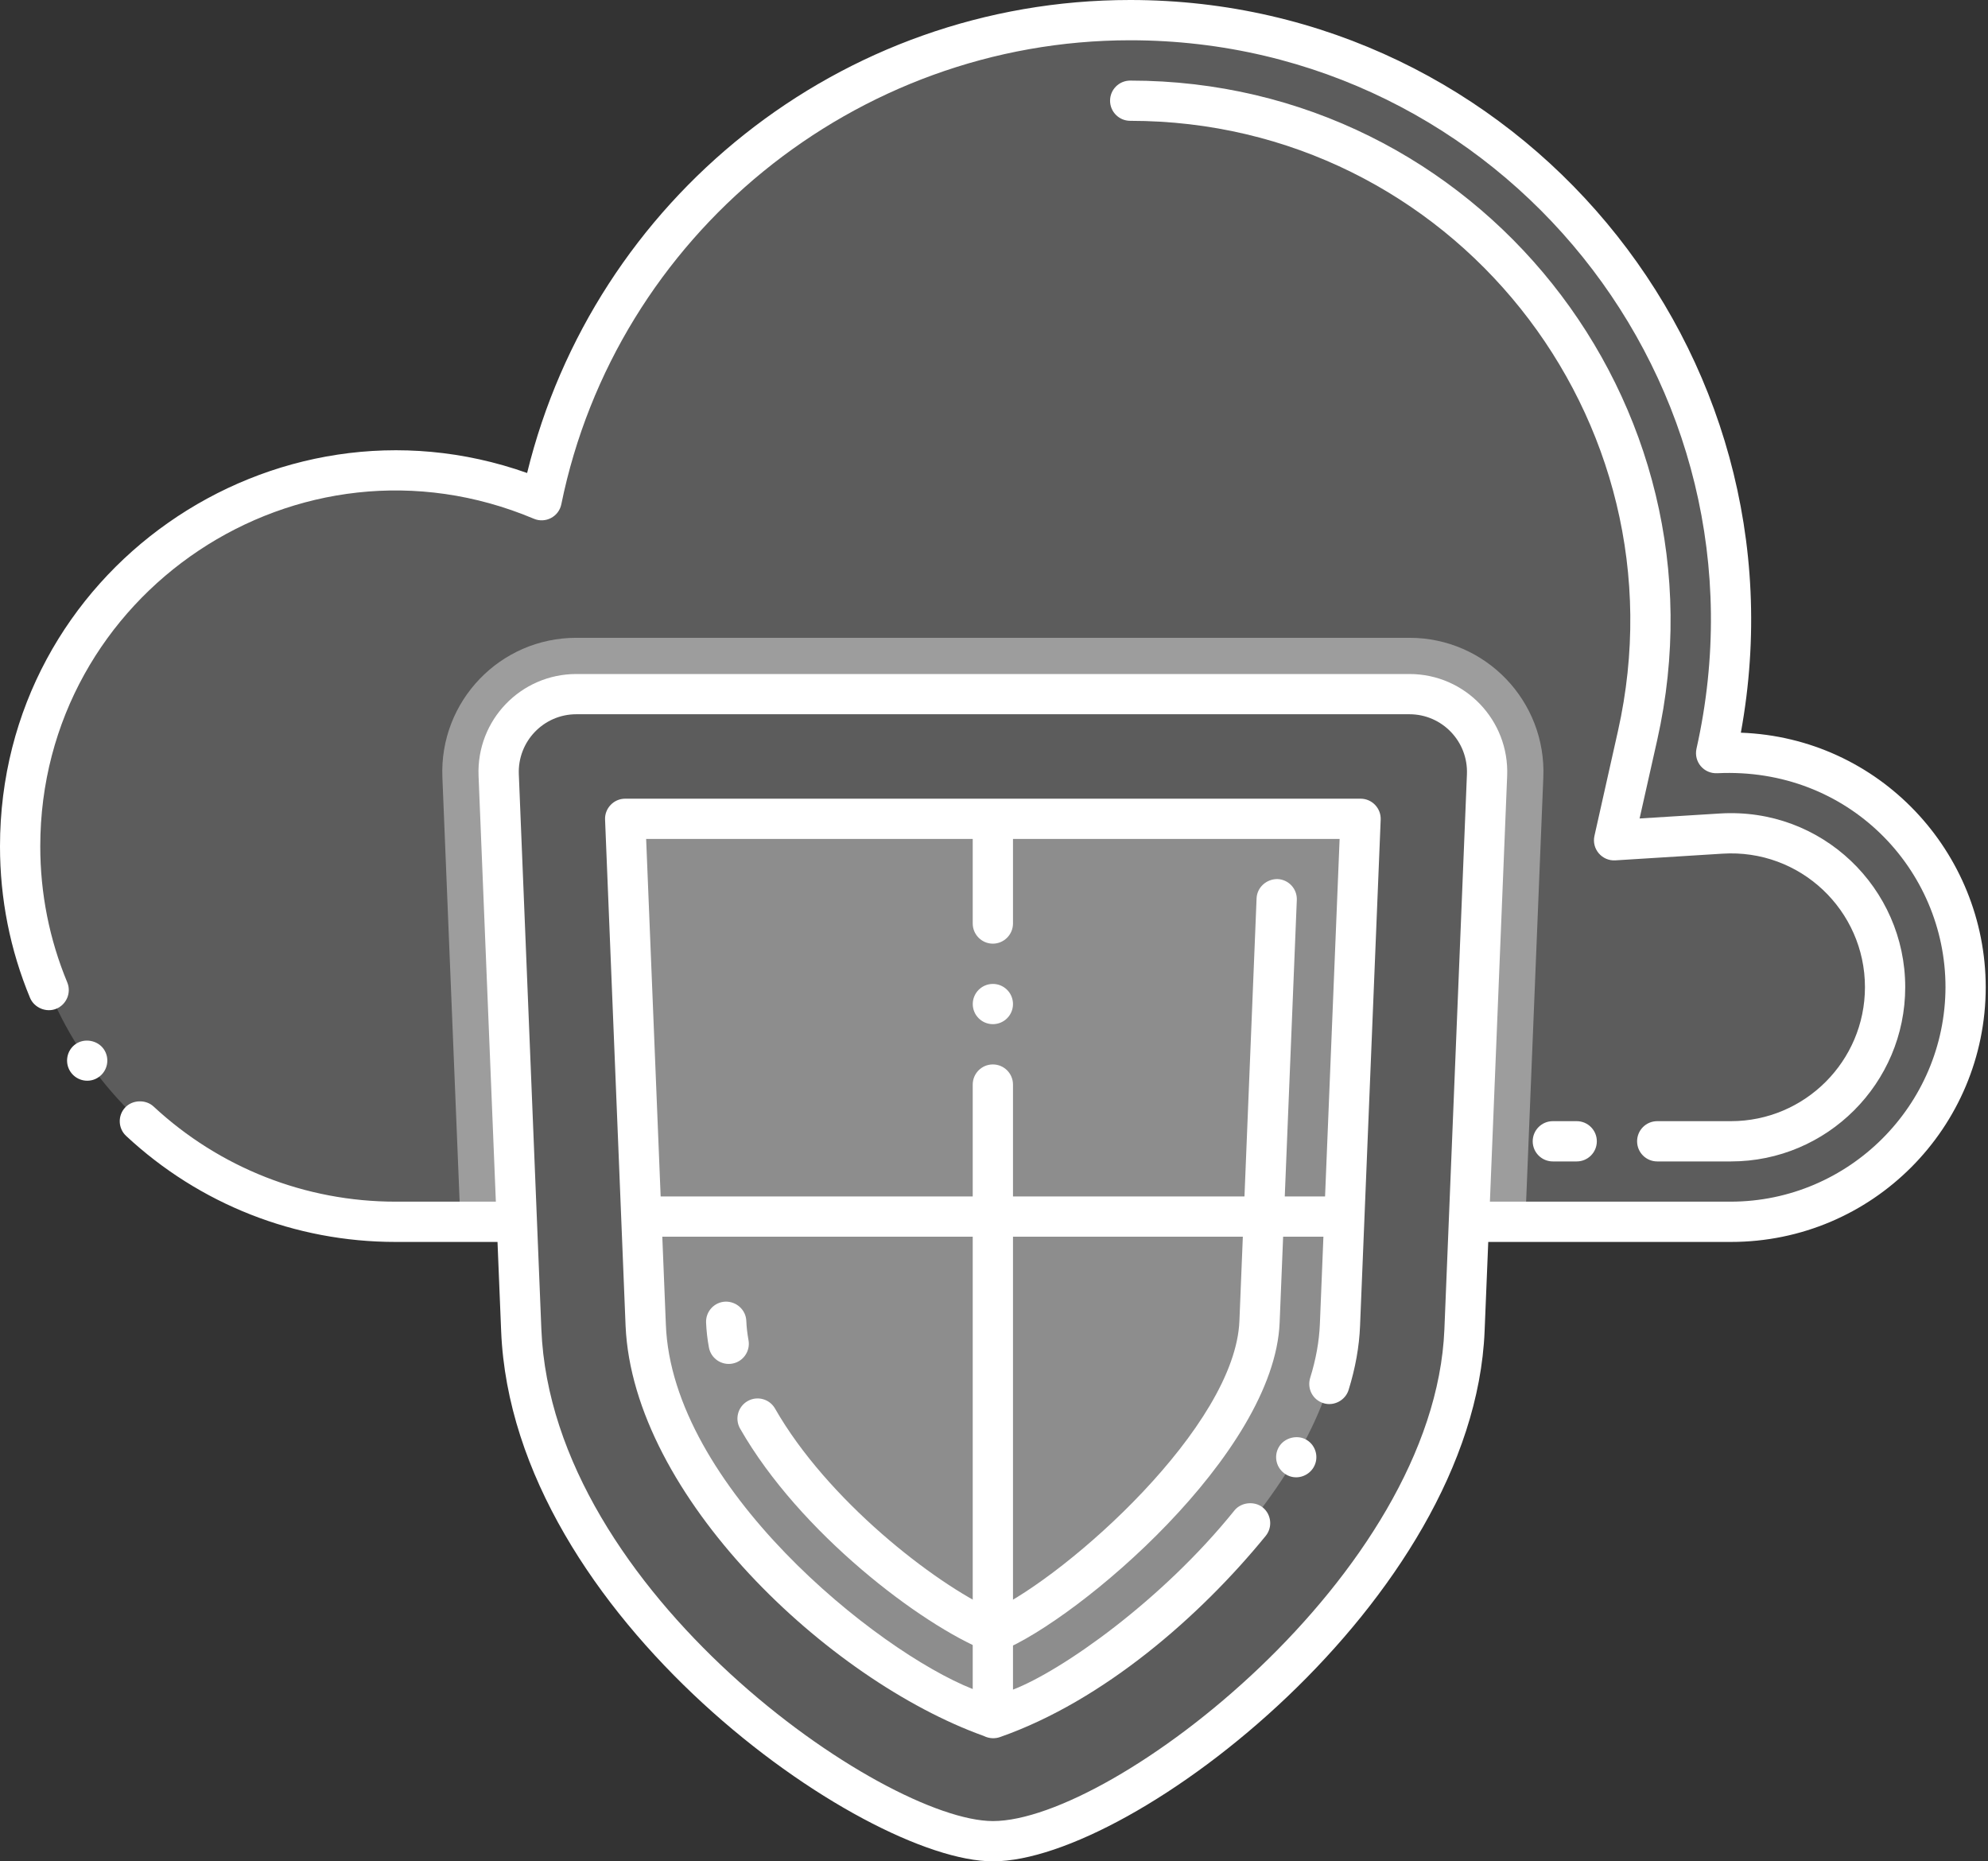
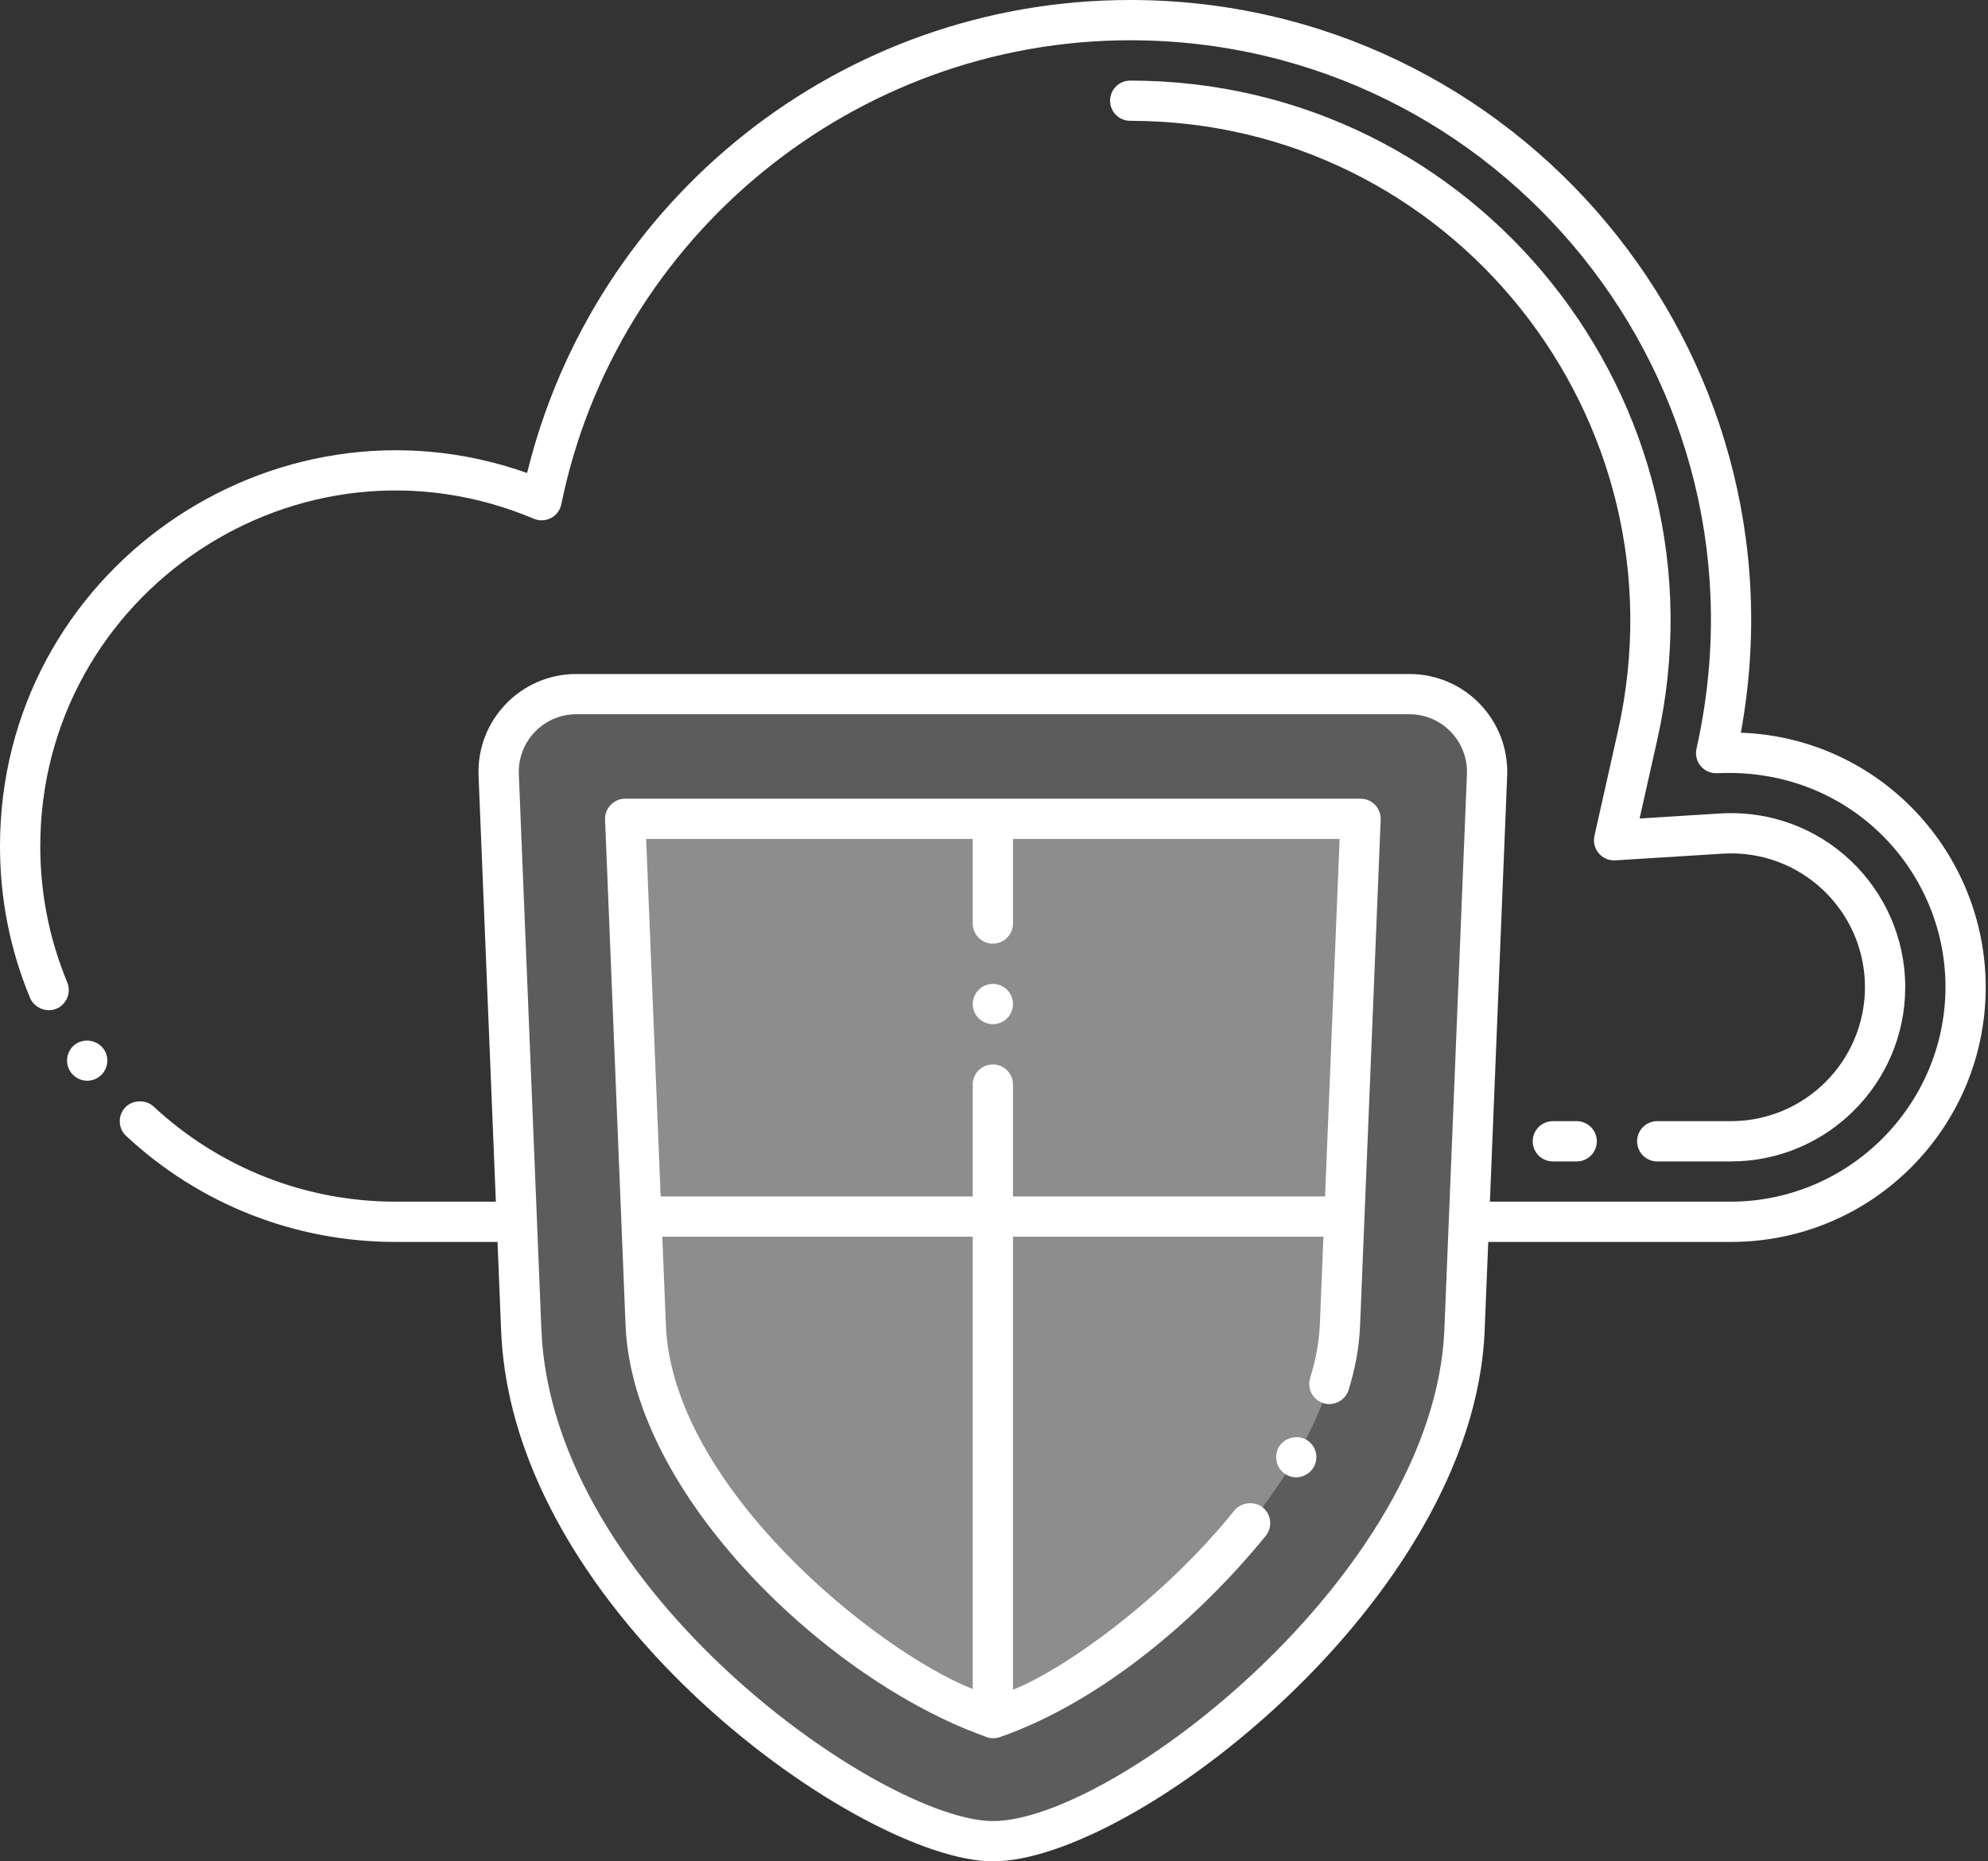
<svg xmlns="http://www.w3.org/2000/svg" width="47" height="44" viewBox="0 0 47 44" fill="none">
  <rect x="0" y="0" width="47" height="44" fill="#333333" stroke="none" />
-   <path d="M46.471 23.333C46.471 26.398 43.986 28.881 40.923 28.881H34.728L35.157 18.32C35.199 17.277 34.365 16.407 33.322 16.407H13.625C12.582 16.407 11.748 17.277 11.79 18.32L12.218 28.881H9.353C4.451 28.881 0.476 24.907 0.476 20.005C0.476 13.649 6.974 9.361 12.805 11.823C14.126 5.348 19.854 0.475 26.719 0.475C35.781 0.475 42.578 8.876 40.573 17.803C43.836 17.599 46.471 20.186 46.471 23.333Z" fill="white" fill-opacity="0.2" />
-   <path d="M36.487 18.377L36.061 28.883H34.728L35.157 18.323C35.199 17.28 34.365 16.41 33.322 16.41H13.625C12.582 16.41 11.748 17.28 11.79 18.323L12.218 28.883H10.886L10.459 18.377C10.385 16.576 11.823 15.077 13.625 15.077H33.322C35.124 15.077 36.562 16.576 36.487 18.377Z" fill="white" fill-opacity="0.4" />
  <path d="M40.923 27.455H39.18C38.917 27.455 38.704 27.242 38.704 26.979C38.704 26.716 38.917 26.503 39.18 26.503H40.923C42.67 26.503 44.091 25.082 44.091 23.335C44.091 21.522 42.561 20.062 40.721 20.18L38.19 20.338C37.873 20.357 37.626 20.067 37.696 19.758L38.251 17.283C39.912 9.889 34.3 2.856 26.72 2.856C26.457 2.856 26.244 2.643 26.244 2.38C26.244 2.118 26.457 1.905 26.72 1.905C34.924 1.905 40.971 9.516 39.18 17.492L38.763 19.348L40.662 19.23C43.081 19.081 45.043 21 45.043 23.335C45.043 25.607 43.195 27.455 40.923 27.455ZM37.276 27.455H36.712C36.449 27.455 36.236 27.242 36.236 26.979C36.236 26.716 36.449 26.503 36.712 26.503H37.276C37.539 26.503 37.752 26.716 37.752 26.979C37.752 27.242 37.539 27.455 37.276 27.455Z" fill="white" />
  <path d="M33.322 16.405H13.625C12.582 16.405 11.748 17.275 11.79 18.319L12.218 28.879L12.323 31.441C12.588 37.946 20.681 43.522 23.477 43.52C26.548 43.519 34.376 37.514 34.624 31.441L34.728 28.879L35.157 18.319C35.199 17.275 34.365 16.405 33.322 16.405Z" fill="white" fill-opacity="0.2" />
  <path d="M15.267 31.323L14.78 19.353H32.166L31.68 31.323C31.534 34.92 26.911 39.402 23.488 40.61C19.941 39.34 15.422 35.141 15.267 31.323Z" fill="white" fill-opacity="0.3" />
-   <path d="M23.314 39.027C21.782 38.41 18.908 36.24 17.497 33.77C17.367 33.541 17.446 33.251 17.675 33.12C17.903 32.99 18.194 33.069 18.324 33.298C19.556 35.455 22.076 37.42 23.488 38.066C25.271 37.213 29.201 33.717 29.302 31.226L29.708 21.236C29.719 20.974 29.944 20.777 30.203 20.78C30.466 20.791 30.67 21.012 30.659 21.275L30.253 31.265C30.127 34.365 25.509 38.274 23.672 39.026C23.556 39.073 23.428 39.073 23.314 39.027ZM16.76 31.852C16.723 31.653 16.701 31.455 16.693 31.263C16.683 31.001 16.887 30.779 17.15 30.769C17.409 30.763 17.634 30.962 17.644 31.225C17.65 31.372 17.668 31.525 17.696 31.68C17.743 31.939 17.572 32.187 17.314 32.234C17.06 32.281 16.808 32.114 16.76 31.852Z" fill="white" />
  <path d="M30.887 34.035C30.668 33.906 30.363 33.987 30.236 34.204C30.102 34.431 30.178 34.722 30.405 34.856C30.633 34.993 30.924 34.908 31.056 34.686C31.189 34.46 31.113 34.168 30.887 34.035Z" fill="white" />
  <path d="M32.166 18.88H14.781C14.505 18.88 14.293 19.113 14.305 19.375L14.79 31.344C14.967 35.359 19.576 39.716 23.258 41.036C23.388 41.102 23.532 41.103 23.646 41.061C26.087 40.205 28.374 38.207 29.925 36.305C30.089 36.102 30.058 35.801 29.855 35.635C29.657 35.477 29.346 35.509 29.186 35.703C29.184 35.706 29.184 35.706 29.184 35.706C27.466 37.841 25.097 39.498 23.949 39.941V29.234H31.288L31.204 31.306C31.187 31.709 31.111 32.136 30.974 32.574C30.899 32.825 31.033 33.09 31.288 33.169C31.535 33.248 31.808 33.103 31.884 32.855C32.044 32.34 32.135 31.831 32.154 31.346L32.642 19.375C32.653 19.11 32.44 18.88 32.166 18.88ZM22.997 39.927C20.716 39.026 15.88 35.125 15.742 31.306L15.658 29.234H22.997V39.927ZM23.949 28.283V25.638C23.949 25.375 23.736 25.162 23.473 25.162C23.21 25.162 22.997 25.375 22.997 25.638V28.283H15.619L15.276 19.832H22.997V21.831C22.997 22.091 23.21 22.307 23.473 22.307C23.736 22.307 23.949 22.091 23.949 21.831V19.832H31.671L31.327 28.283H23.949Z" fill="white" />
  <path d="M23.474 24.21C23.736 24.21 23.949 23.997 23.949 23.735C23.949 23.472 23.736 23.259 23.474 23.259C23.211 23.259 22.998 23.472 22.998 23.735C22.998 23.997 23.211 24.21 23.474 24.21Z" fill="white" />
  <path d="M1.789 24.68C1.574 24.829 1.521 25.128 1.671 25.343C1.826 25.564 2.127 25.609 2.334 25.461C2.549 25.311 2.602 25.014 2.452 24.799C2.307 24.591 1.999 24.534 1.789 24.68Z" fill="white" />
  <path d="M41.157 17.32C42.808 8.289 35.868 0 26.719 0C19.851 0 14.041 4.728 12.462 11.181C6.456 9.053 0 13.5 0 20.007C0 21.246 0.238 22.451 0.71 23.588C0.809 23.824 1.095 23.944 1.333 23.845C1.574 23.744 1.691 23.464 1.59 23.222C1.167 22.203 0.952 21.12 0.952 20.007C0.952 14.024 7.059 9.921 12.62 12.262C12.893 12.379 13.211 12.217 13.271 11.919C14.568 5.565 20.224 0.952 26.719 0.952C35.477 0.952 42.048 9.057 40.108 17.699C40.041 18.002 40.275 18.295 40.603 18.278C43.698 18.13 45.995 20.55 45.995 23.334C45.989 26.125 43.714 28.4 40.923 28.406H35.224L35.632 18.341C35.685 17.028 34.639 15.933 33.322 15.933H13.625C12.314 15.933 11.261 17.022 11.314 18.341L11.723 28.406H9.353C7.223 28.406 5.192 27.607 3.63 26.156C3.446 25.985 3.13 25.996 2.958 26.181C2.779 26.373 2.791 26.676 2.983 26.853C4.718 28.469 6.979 29.358 9.351 29.358H11.762L11.848 31.464C12.122 38.208 20.406 44 23.476 44C23.476 44 23.477 44 23.477 44C26.797 43.998 34.841 37.799 35.099 31.464L35.185 29.358H40.923C44.268 29.358 46.946 26.65 46.946 23.335C46.943 20.145 44.437 17.44 41.157 17.32ZM23.477 43.048C23.476 43.048 23.476 43.048 23.476 43.048C20.9 43.048 13.051 37.642 12.799 31.425L12.266 18.302C12.235 17.529 12.851 16.884 13.625 16.884H33.322C34.094 16.884 34.712 17.527 34.681 18.302L34.148 31.425C33.912 37.219 26.315 43.046 23.477 43.048Z" fill="white" />
</svg>